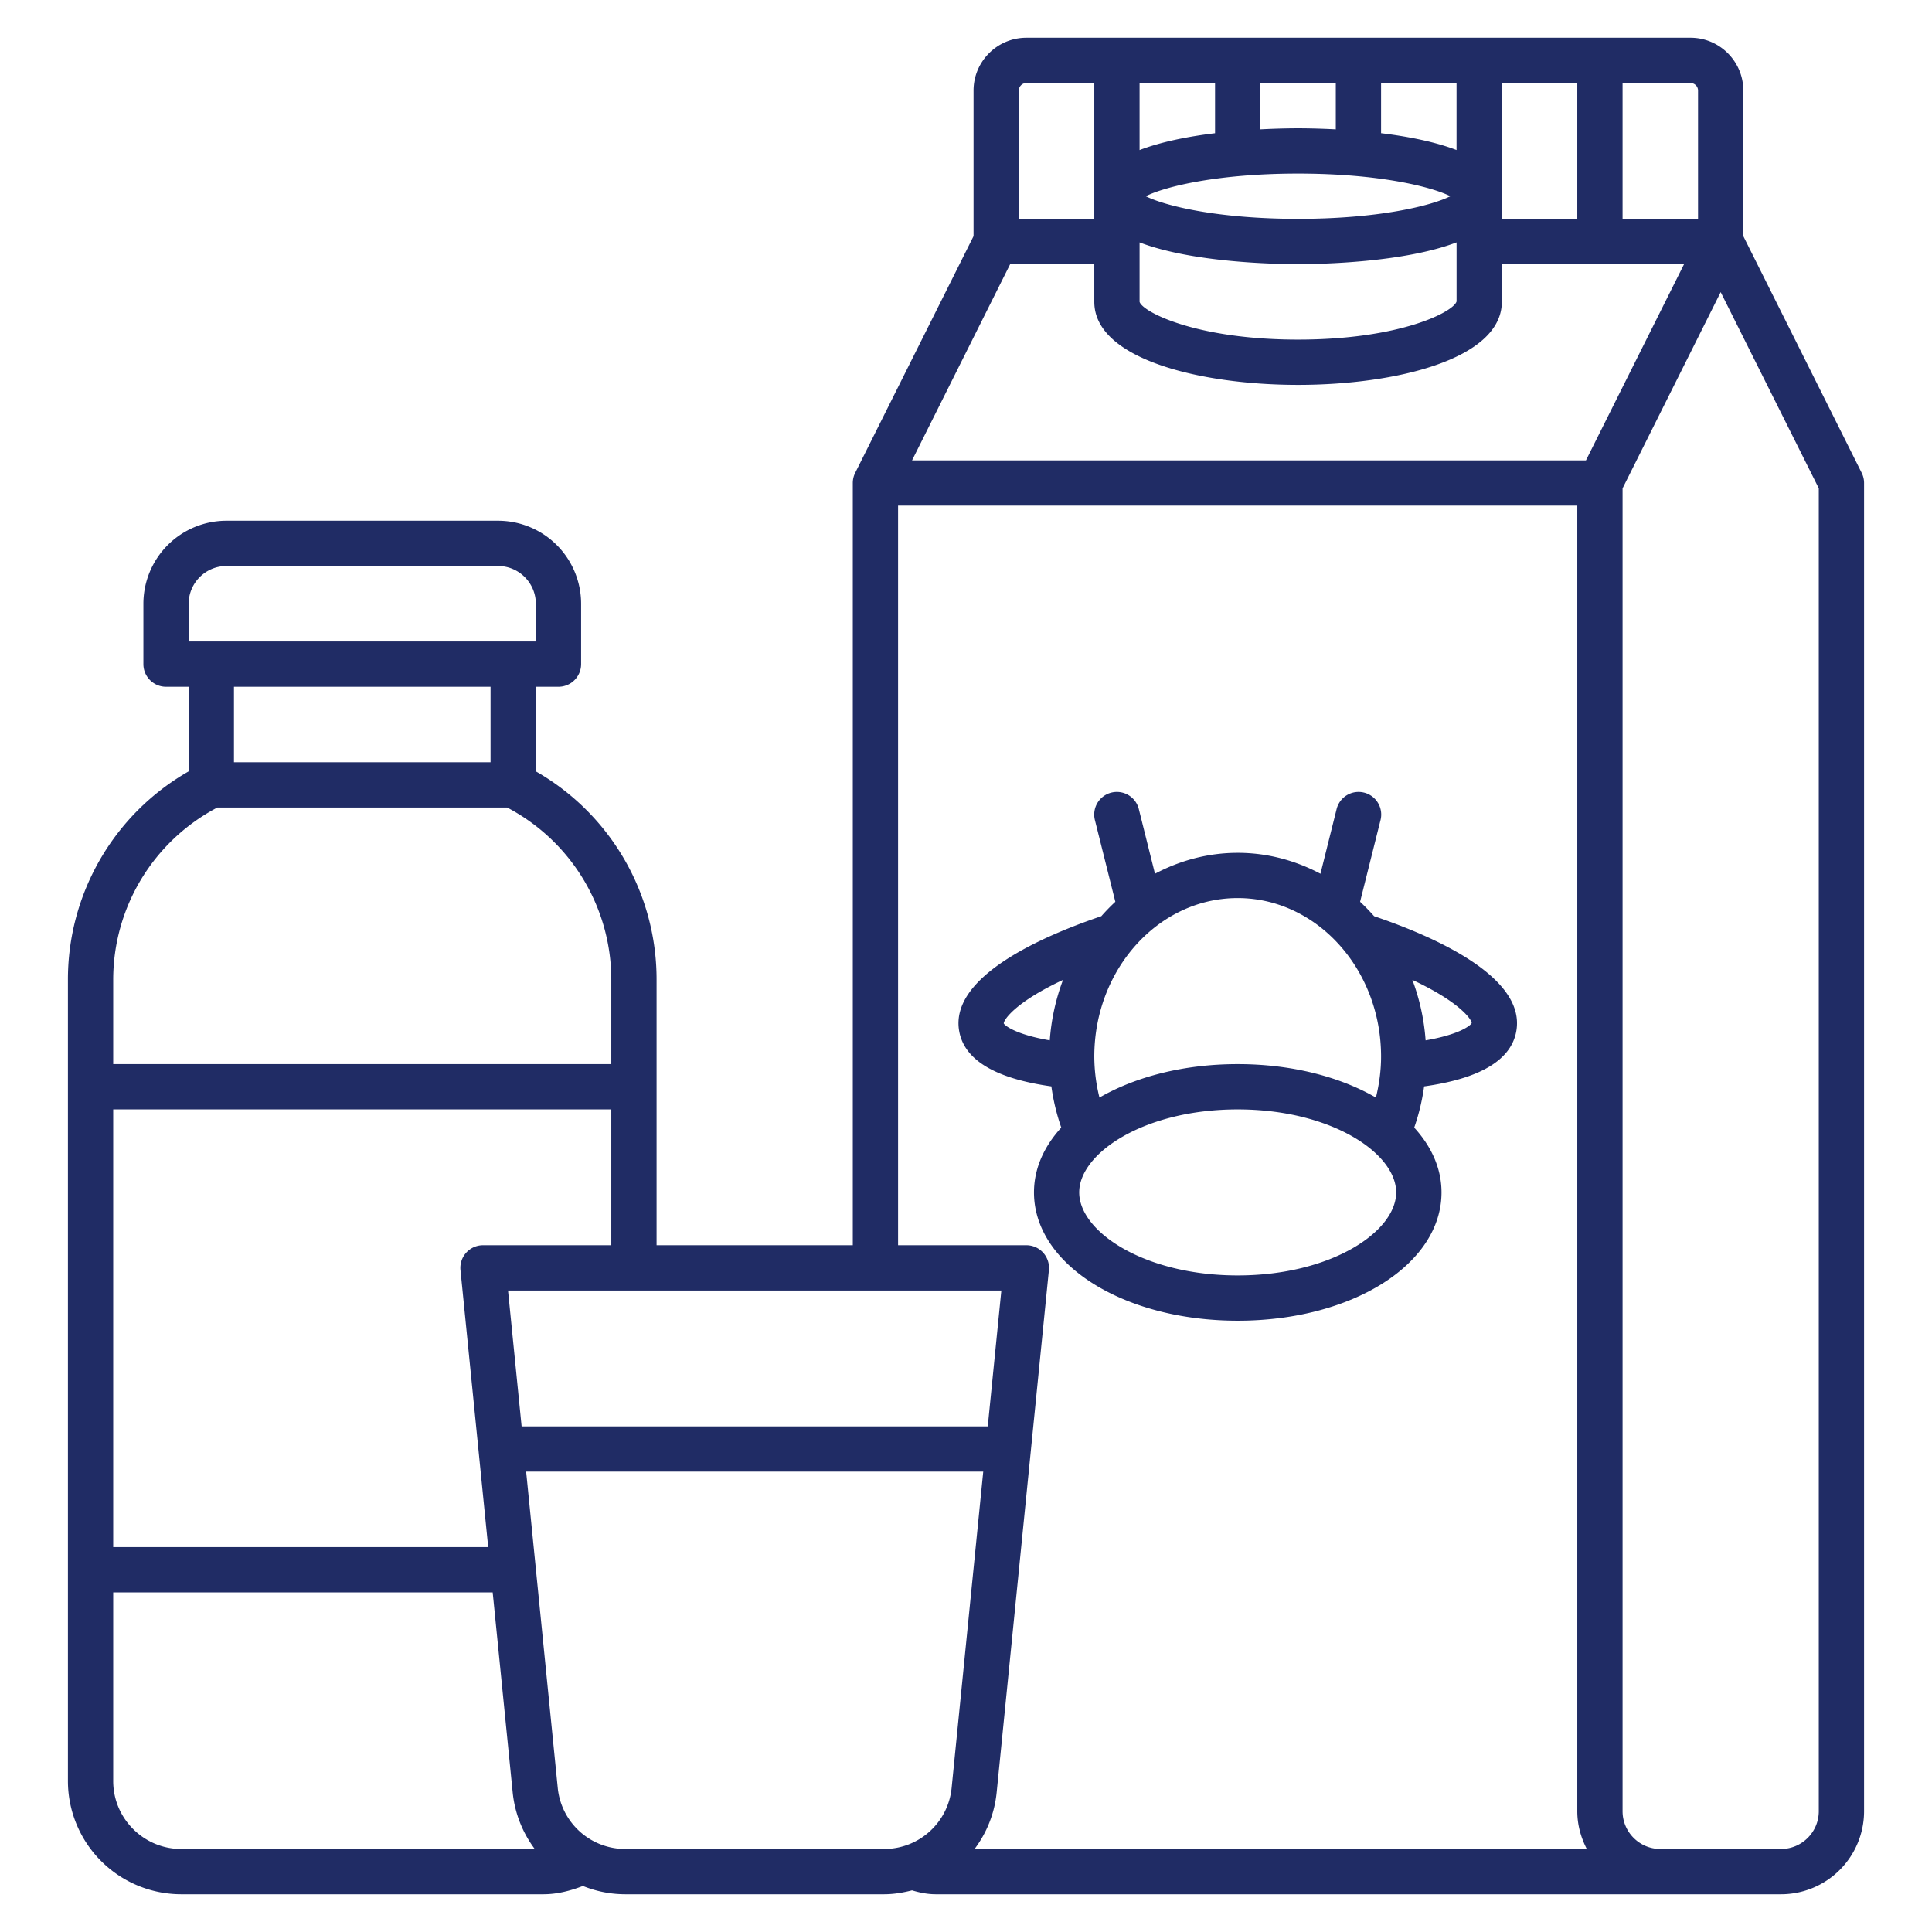
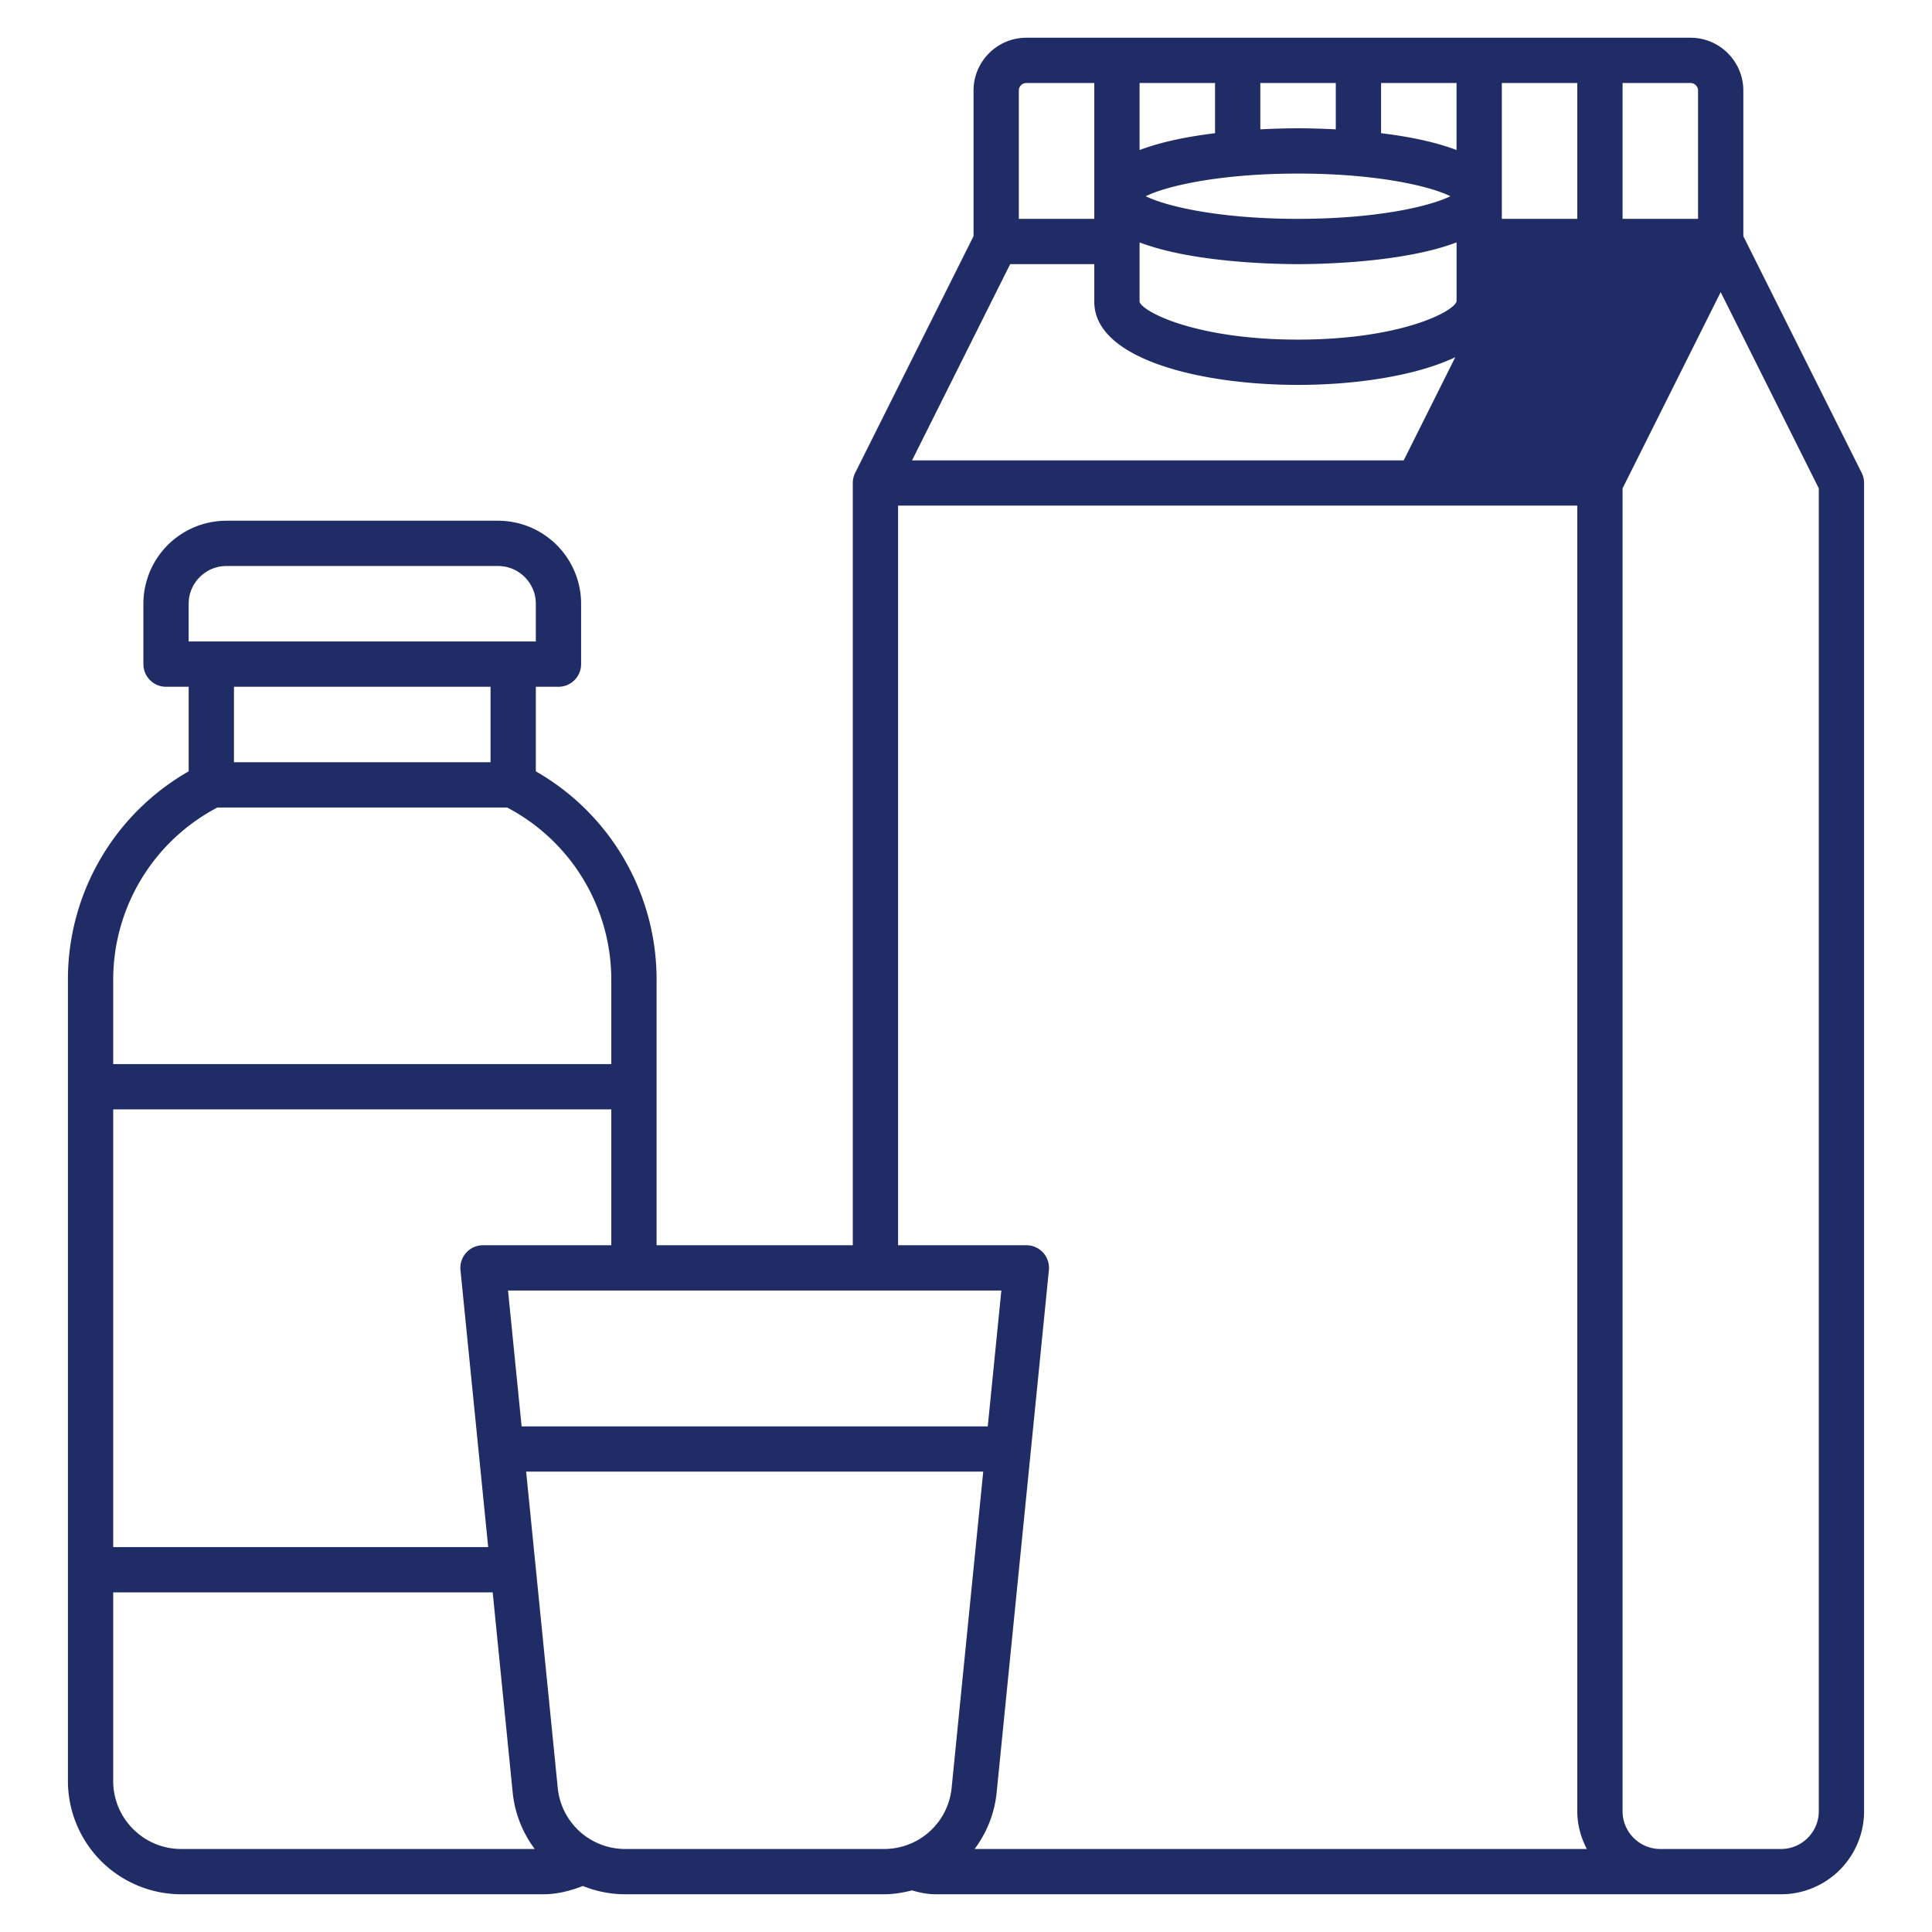
<svg xmlns="http://www.w3.org/2000/svg" version="1.1" width="512" height="512" x="0" y="0" viewBox="0 0 64 64" style="enable-background:new 0 0 512 512" xml:space="preserve">
  <g>
-     <path d="M61.671 15.665 57.75 7.823V3c0-.965-.785-1.75-1.75-1.75H34c-.965 0-1.75.785-1.75 1.75v4.823l-3.921 7.842a.75.75 0 0 0-.079.335v25.25h-6.5v-8.778a7.937 7.937 0 0 0-4-6.92V22.75h.75a.75.75 0 0 0 .75-.75v-2a2.752 2.752 0 0 0-2.75-2.75h-9A2.752 2.752 0 0 0 4.75 20v2c0 .414.336.75.75.75h.75v2.802a7.937 7.937 0 0 0-4 6.92V59A3.755 3.755 0 0 0 6 62.75h12c.446 0 .882-.109 1.309-.274.435.175.909.274 1.406.274h8.57c.322 0 .629-.053.928-.129.255.077.516.129.787.129h28A2.752 2.752 0 0 0 61.75 60V16a.75.75 0 0 0-.079-.335zM53.75 2.75H56a.25.25 0 0 1 .25.25v4.25h-2.5zm-4 0h2.5v4.5h-2.5zm-4 0h2.5v2.22c-.733-.28-1.636-.453-2.5-.558V2.749zm2.296 3.75c-.647.322-2.39.75-5.046.75s-4.398-.428-5.046-.75c.647-.322 2.39-.75 5.046-.75s4.398.428 5.046.75zM41.75 2.75h2.5v1.535c-.554-.029-1.009-.035-1.25-.035s-.696.006-1.25.035zm-4 0h2.5v1.663c-.864.104-1.767.278-2.5.558zm0 5.28c1.749.669 4.498.72 5.25.72s3.502-.052 5.251-.721v1.957c-.103.348-1.876 1.264-5.251 1.264s-5.147-.916-5.25-1.25zm-4-5.03a.25.25 0 0 1 .25-.25h2.25v4.5h-2.5zm-.287 5.75h2.787V10c0 1.89 3.499 2.75 6.75 2.75s6.75-.86 6.75-2.75V8.75h6.037l-3.25 6.5H30.213zm-.292 34-.45 4.5H17.279l-.45-4.5zM6.25 20c0-.689.561-1.25 1.25-1.25h9c.689 0 1.25.561 1.25 1.25v1.25H6.25zm10 2.75v2.5h-8.5v-2.5zm-12.5 9.722a6.443 6.443 0 0 1 3.451-5.722h9.598a6.443 6.443 0 0 1 3.451 5.722v2.778H3.75zm0 4.278h16.5v4.5H16a.75.75 0 0 0-.746.825l.918 9.175H3.75zM6 61.25c-1.24 0-2.25-1.01-2.25-2.25v-6.25h12.571l.662 6.623a3.75 3.75 0 0 0 .731 1.877zm23.285 0h-8.57a2.243 2.243 0 0 1-2.239-2.025L17.429 48.75h15.142l-1.047 10.475a2.243 2.243 0 0 1-2.239 2.025zm3 0c.397-.53.661-1.171.731-1.877l1.73-17.298A.75.75 0 0 0 34 41.25h-4.25v-24.5h22.5V60c0 .452.12.873.315 1.25H32.286zM60.25 60c0 .689-.561 1.25-1.25 1.25h-4c-.689 0-1.25-.561-1.25-1.25V16.177l3.25-6.5 3.25 6.5z" fill="#202c65" opacity="1" data-original="#000000" />
-     <path d="M45.519 30.35a6.748 6.748 0 0 0-.464-.477l.673-2.691a.75.75 0 1 0-1.455-.363l-.531 2.125c-.829-.439-1.757-.693-2.741-.693s-1.912.254-2.741.693l-.531-2.125a.75.75 0 1 0-1.455.363l.673 2.691c-.162.15-.317.31-.464.477-1.984.673-5.026 2.008-4.709 3.805.169.961 1.201 1.574 3.054 1.833.064.464.173.92.328 1.365-.573.627-.904 1.358-.904 2.147 0 2.383 2.965 4.25 6.75 4.25s6.75-1.867 6.75-4.25c0-.79-.331-1.52-.904-2.147.155-.445.264-.901.328-1.365 1.853-.259 2.885-.872 3.054-1.832.318-1.797-2.724-3.133-4.709-3.805zm-10.744 4.113c-1.116-.191-1.491-.487-1.525-.562.007-.138.418-.719 1.963-1.44a7.136 7.136 0 0 0-.438 2.002zM41 29.75c2.619 0 4.75 2.355 4.75 5.25 0 .462-.062.915-.171 1.358-1.195-.689-2.793-1.108-4.579-1.108s-3.383.419-4.579 1.108A5.671 5.671 0 0 1 36.25 35c0-2.895 2.131-5.25 4.75-5.25zm0 12.5c-3.094 0-5.25-1.449-5.25-2.75s2.156-2.75 5.25-2.75 5.25 1.449 5.25 2.75-2.156 2.75-5.25 2.75zm6.225-7.788a7.136 7.136 0 0 0-.438-2.002c1.546.721 1.956 1.299 1.965 1.428-.035.085-.411.383-1.527.575z" fill="#202c65" opacity="1" data-original="#000000" />
+     <path d="M61.671 15.665 57.75 7.823V3c0-.965-.785-1.75-1.75-1.75H34c-.965 0-1.75.785-1.75 1.75v4.823l-3.921 7.842a.75.75 0 0 0-.079.335v25.25h-6.5v-8.778a7.937 7.937 0 0 0-4-6.92V22.75h.75a.75.75 0 0 0 .75-.75v-2a2.752 2.752 0 0 0-2.75-2.75h-9A2.752 2.752 0 0 0 4.75 20v2c0 .414.336.75.75.75h.75v2.802a7.937 7.937 0 0 0-4 6.92V59A3.755 3.755 0 0 0 6 62.75h12c.446 0 .882-.109 1.309-.274.435.175.909.274 1.406.274h8.57c.322 0 .629-.053.928-.129.255.077.516.129.787.129h28A2.752 2.752 0 0 0 61.75 60V16a.75.75 0 0 0-.079-.335zM53.75 2.75H56a.25.25 0 0 1 .25.25v4.25h-2.5zm-4 0h2.5v4.5h-2.5zm-4 0h2.5v2.22c-.733-.28-1.636-.453-2.5-.558V2.749zm2.296 3.75c-.647.322-2.39.75-5.046.75s-4.398-.428-5.046-.75c.647-.322 2.39-.75 5.046-.75s4.398.428 5.046.75zM41.75 2.75h2.5v1.535c-.554-.029-1.009-.035-1.25-.035s-.696.006-1.25.035zm-4 0h2.5v1.663c-.864.104-1.767.278-2.5.558zm0 5.28c1.749.669 4.498.72 5.25.72s3.502-.052 5.251-.721v1.957c-.103.348-1.876 1.264-5.251 1.264s-5.147-.916-5.25-1.25zm-4-5.03a.25.25 0 0 1 .25-.25h2.25v4.5h-2.5zm-.287 5.75h2.787V10c0 1.89 3.499 2.75 6.75 2.75s6.75-.86 6.75-2.75V8.75l-3.25 6.5H30.213zm-.292 34-.45 4.5H17.279l-.45-4.5zM6.25 20c0-.689.561-1.25 1.25-1.25h9c.689 0 1.25.561 1.25 1.25v1.25H6.25zm10 2.75v2.5h-8.5v-2.5zm-12.5 9.722a6.443 6.443 0 0 1 3.451-5.722h9.598a6.443 6.443 0 0 1 3.451 5.722v2.778H3.75zm0 4.278h16.5v4.5H16a.75.75 0 0 0-.746.825l.918 9.175H3.75zM6 61.25c-1.24 0-2.25-1.01-2.25-2.25v-6.25h12.571l.662 6.623a3.75 3.75 0 0 0 .731 1.877zm23.285 0h-8.57a2.243 2.243 0 0 1-2.239-2.025L17.429 48.75h15.142l-1.047 10.475a2.243 2.243 0 0 1-2.239 2.025zm3 0c.397-.53.661-1.171.731-1.877l1.73-17.298A.75.75 0 0 0 34 41.25h-4.25v-24.5h22.5V60c0 .452.12.873.315 1.25H32.286zM60.25 60c0 .689-.561 1.25-1.25 1.25h-4c-.689 0-1.25-.561-1.25-1.25V16.177l3.25-6.5 3.25 6.5z" fill="#202c65" opacity="1" data-original="#000000" />
  </g>
</svg>